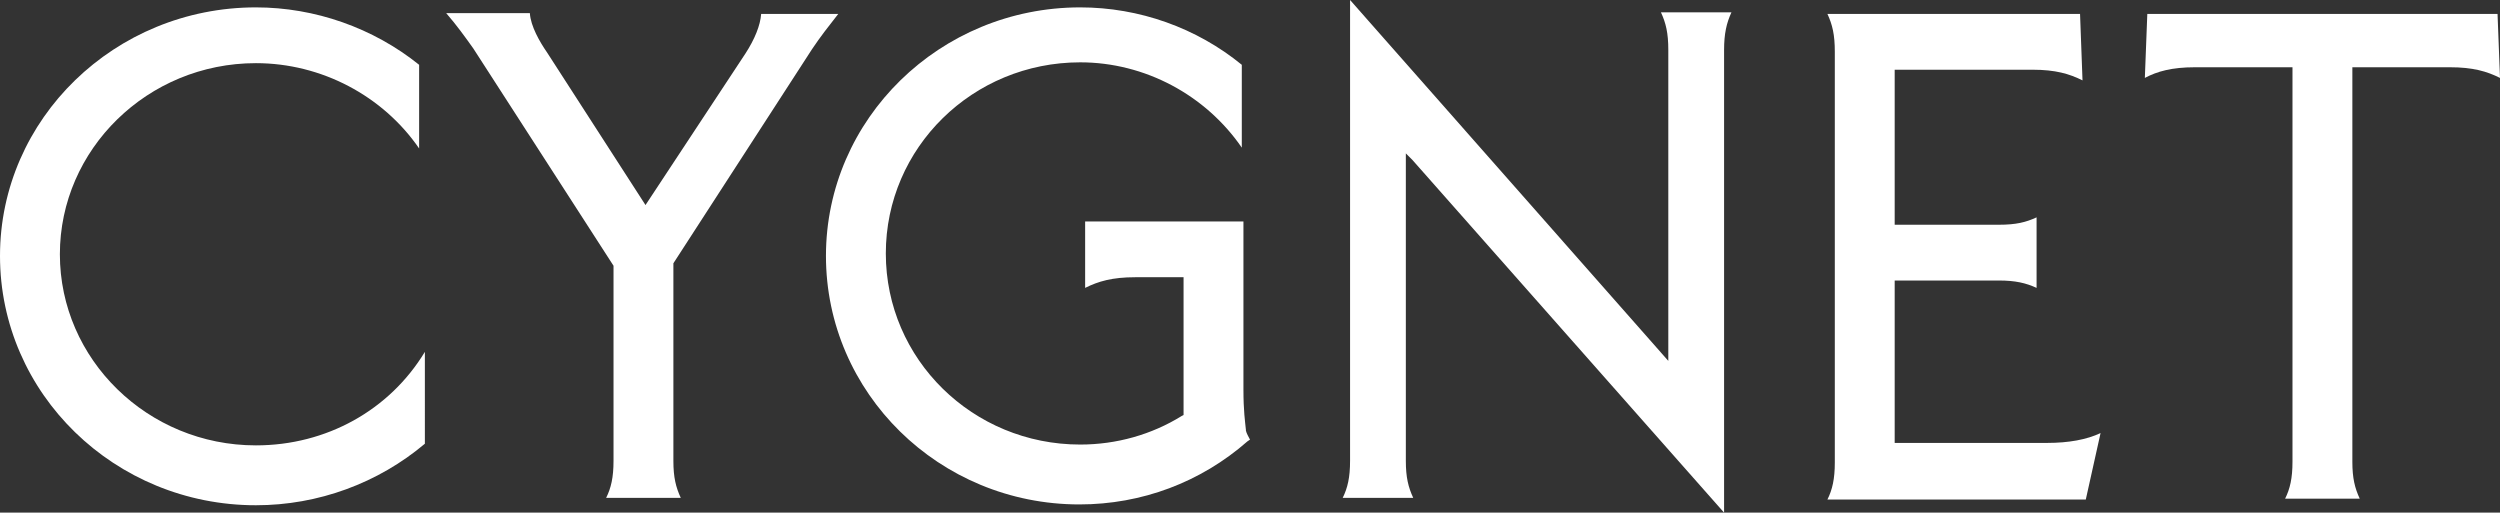
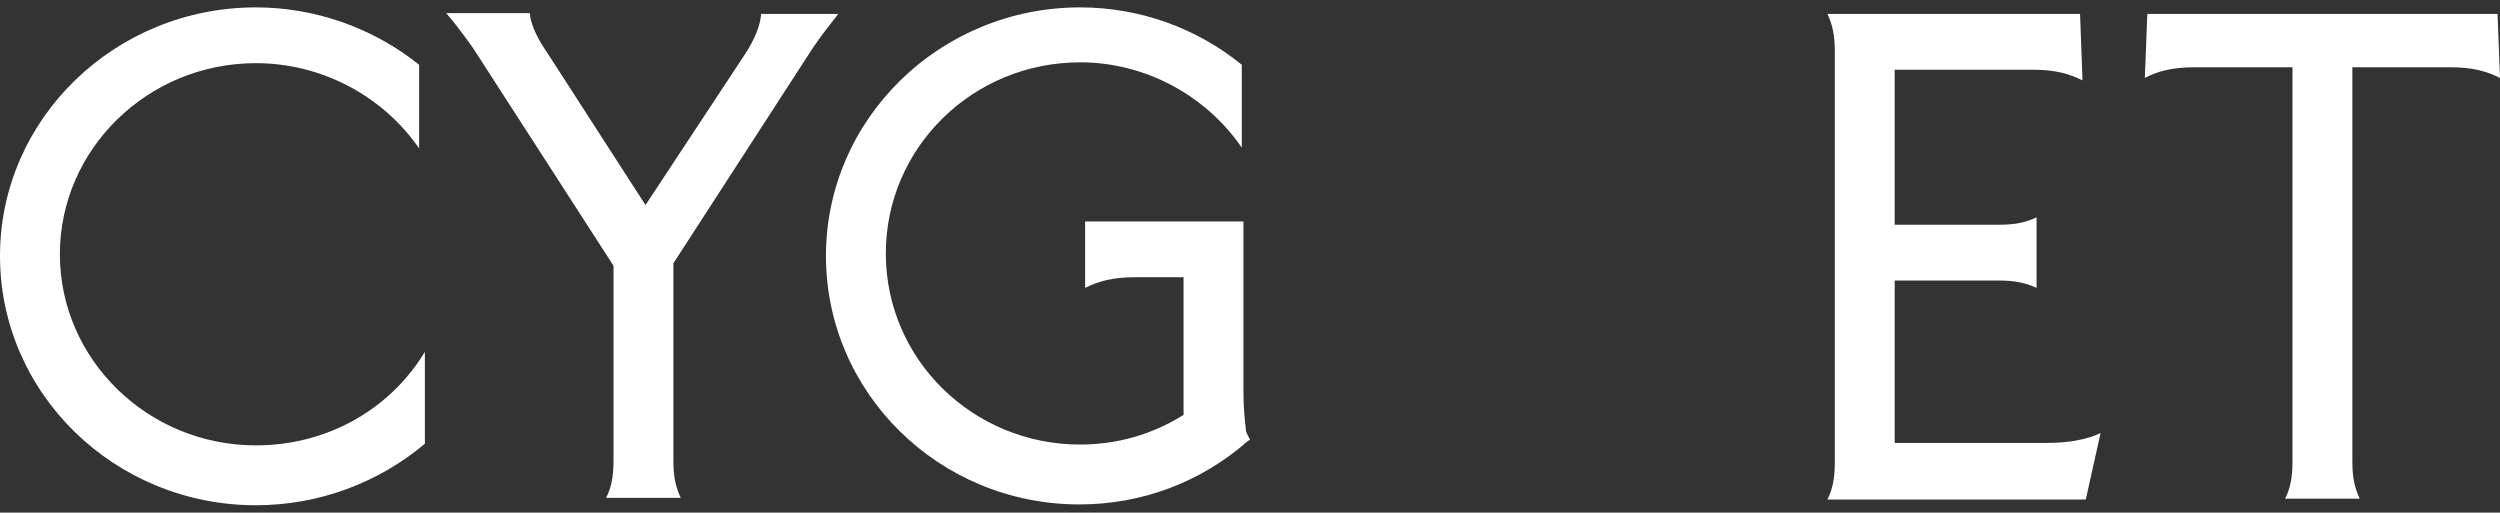
<svg xmlns="http://www.w3.org/2000/svg" version="1.1" id="Layer_1" x="0px" y="0px" viewBox="0 0 304.8 62.5" style="enable-background:new 0 0 304.8 62.5;" xml:space="preserve">
  <rect x="0" y="0" width="304.8" height="62.5" fill="#333333" stroke="none" />
  <style type="text/css">
	.st0{fill:#FFFFFF;}
</style>
  <path class="st0" d="M92.8,1.7c-0.1,1.4-0.8,3.1-1.9,4.8L78.7,25l-12-18.6c-0.9-1.3-2-3.2-2.1-4.8H54.4c1.3,1.5,2.3,2.9,3.3,4.3  l17.1,26.5v23.8c0,2-0.3,3.3-0.9,4.5H83c-0.6-1.3-0.9-2.5-0.9-4.5V32.1L99,6c1-1.5,2.1-2.9,3.2-4.3L92.8,1.7L92.8,1.7z" />
  <path class="st0" d="M249.6,54H231V34.2h12.7c2,0,3.3,0.3,4.6,0.9v-8.6c-1.3,0.6-2.5,0.9-4.6,0.9H231V8.5h16.8  c2.8,0,4.5,0.5,6.1,1.3l-0.3-8.1h-30.8c0.6,1.3,0.9,2.5,0.9,4.6v50.1c0,2-0.3,3.3-0.9,4.5h31.5l1.8-8.1  C254.4,53.6,252.2,54,249.6,54" />
  <path class="st0" d="M298.7,8.2c2.8,0,4.5,0.5,6.1,1.3l-0.3-7.8h-42.7l-0.3,7.8c1.5-0.8,3.3-1.3,6.1-1.3h11.9v48.1  c0,2-0.3,3.3-0.9,4.5h9.1c-0.6-1.3-0.9-2.5-0.9-4.5V8.2H298.7L298.7,8.2z" />
-   <path class="st0" d="M172.2,19.5l38,43V6.1c0-2,0.3-3.3,0.9-4.6h-8.6c0.6,1.3,0.9,2.5,0.9,4.6V44L164.6,0v56.2c0,2-0.3,3.3-0.9,4.5  h8.6c-0.6-1.3-0.9-2.5-0.9-4.5V18.7L172.2,19.5L172.2,19.5z" />
  <path class="st0" d="M0,31.2C0,48,14,61.6,31.2,61.6c7.6,0,14.9-2.7,20.6-7.5V42.9c-4.3,7.1-12,11.4-20.6,11.4  C18,54.3,7.3,43.8,7.3,31S18,7.7,31.2,7.7c8,0,15.5,4,19.9,10.4V7.9c-5.6-4.5-12.7-7-19.9-7C14,0.9,0,14.5,0,31.2" />
  <path class="st0" d="M100.7,31.2c0,16.7,13.8,30.3,30.9,30.3c7.6,0,14.8-2.7,20.5-7.7l0.3-0.2c-0.2-0.4-0.4-0.7-0.5-1.1l0-0.1  c-0.1-1-0.3-2.3-0.3-4.9V27h-19.3v8.1c1.6-0.8,3.3-1.3,6.1-1.3h5.9v16.8l-0.2,0.1c-3.7,2.3-8,3.5-12.4,3.5  c-13.1,0-23.7-10.4-23.7-23.3s10.6-23.3,23.7-23.3c7.9,0,15.3,4,19.7,10.4V7.9c-5.5-4.5-12.5-7-19.7-7  C114.6,0.9,100.7,14.5,100.7,31.2" />
</svg>